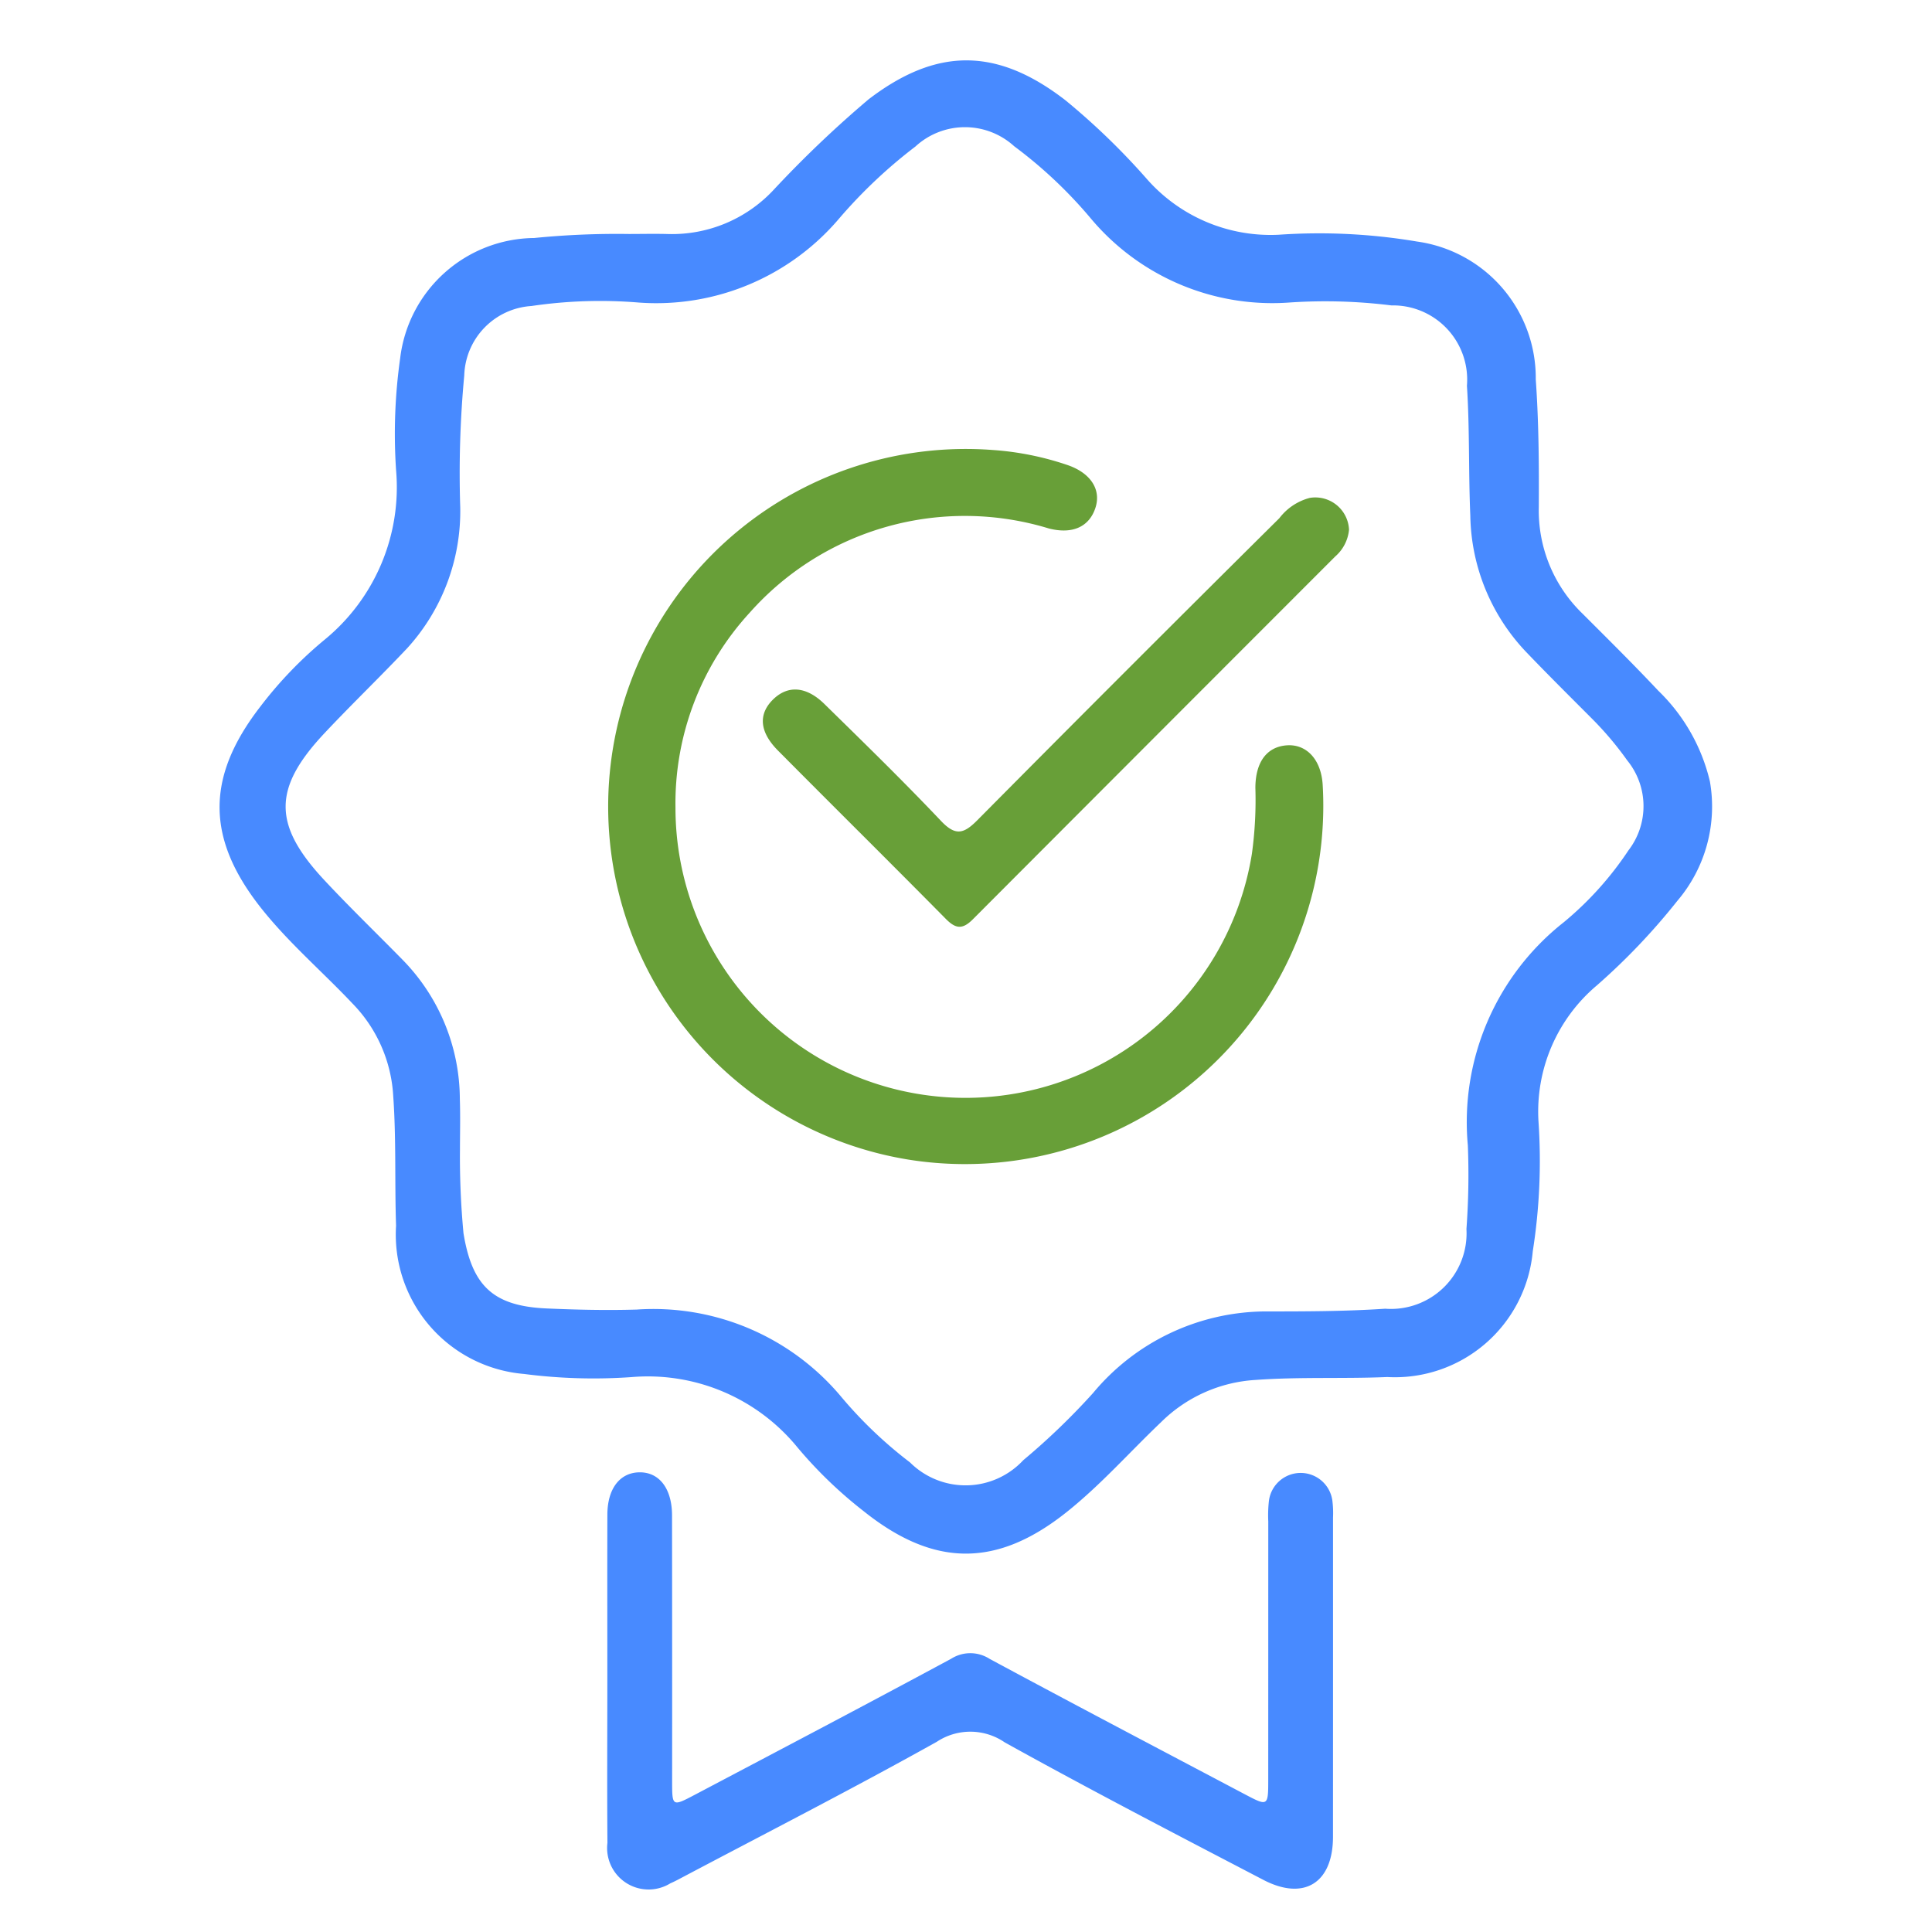
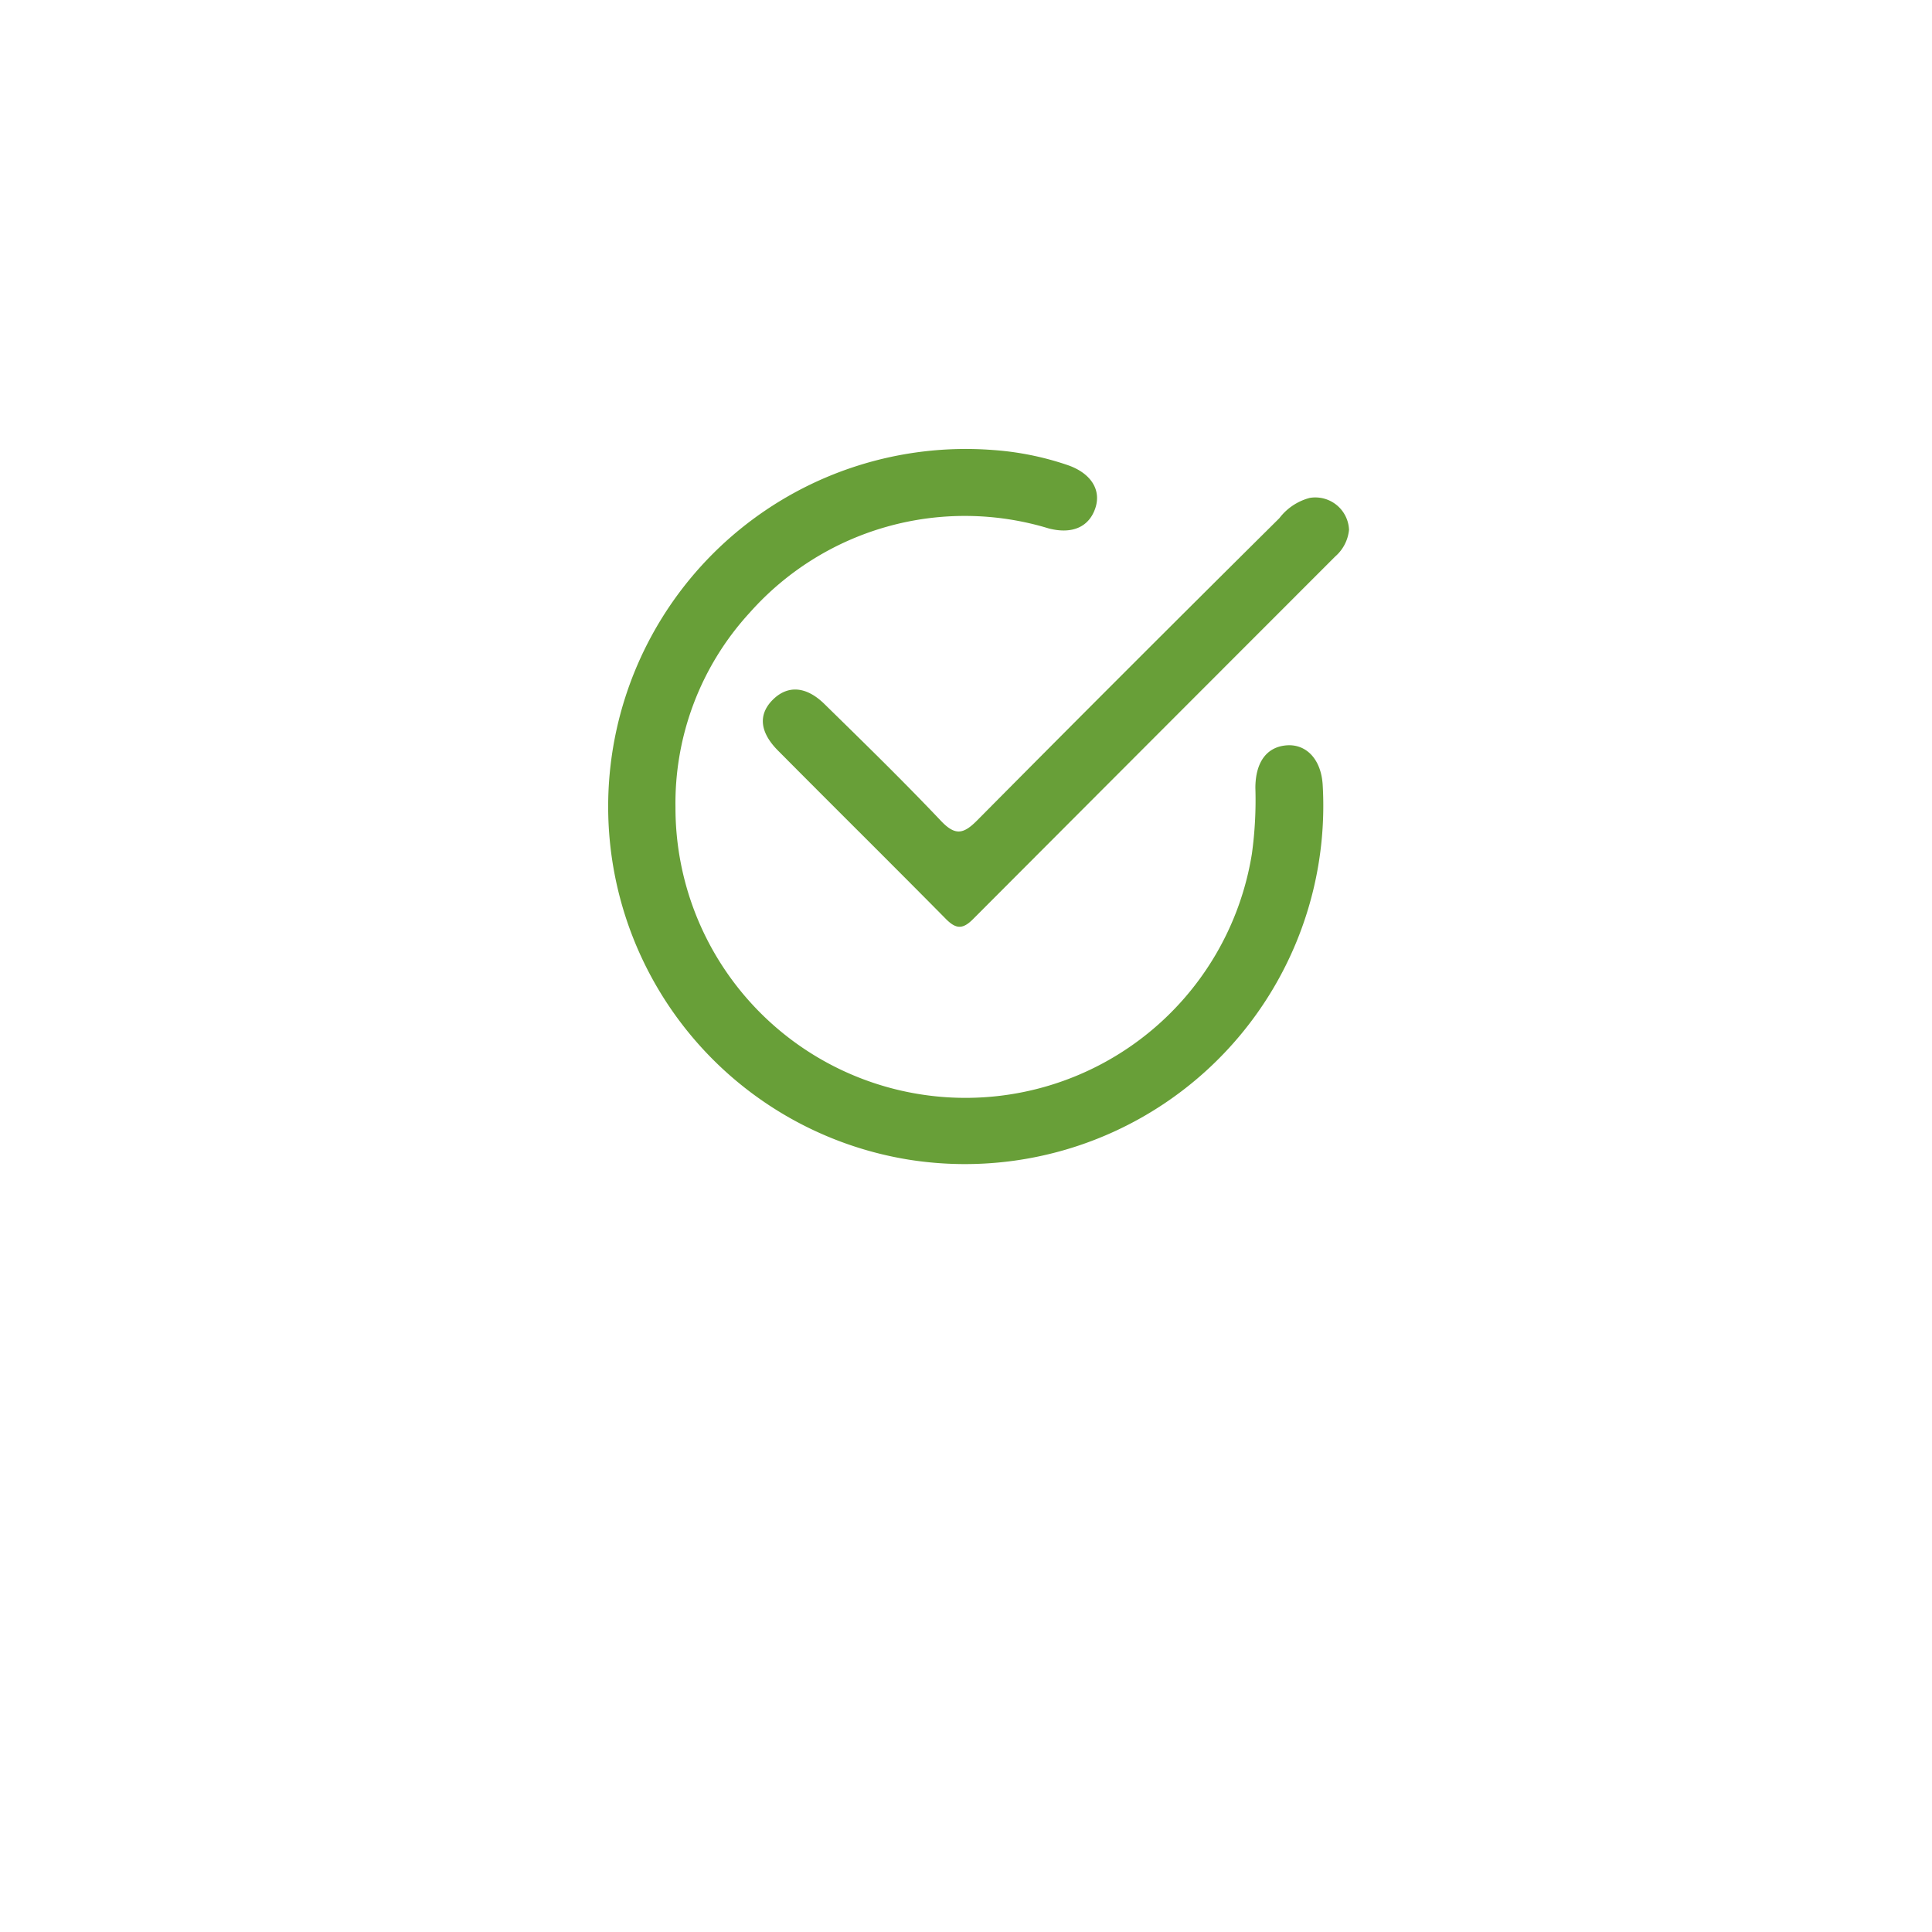
<svg xmlns="http://www.w3.org/2000/svg" id="Layer_1" data-name="Layer 1" viewBox="0 0 64 64">
  <defs>
    <style>.cls-1{fill:#488aff;}.cls-2{fill:#689f38;}</style>
  </defs>
  <title>High_quality</title>
-   <path class="cls-1" d="M20.829,7.751c.438,0,.876-.011,1.313.002a4.602,4.602,0,0,0,3.464-1.441A36.902,36.902,0,0,1,28.771,3.292c2.259-1.729,4.251-1.724,6.515.023a23.043,23.043,0,0,1,2.676,2.581,5.459,5.459,0,0,0,4.398,1.88,19.453,19.453,0,0,1,4.579.225,4.563,4.563,0,0,1,3.935,4.567c.1,1.41.109,2.819.101,4.227A4.749,4.749,0,0,0,52.427,20.332c.843.843,1.691,1.681,2.506,2.549A6.131,6.131,0,0,1,56.643,25.888a4.816,4.816,0,0,1-1.079,3.954,21.38,21.38,0,0,1-2.663,2.798,5.465,5.465,0,0,0-1.936,4.518A19.273,19.273,0,0,1,50.775,41.45,4.585,4.585,0,0,1,45.955,45.616c-1.457.062-2.914-.01-4.374.097a4.854,4.854,0,0,0-3.117,1.396c-1.039.989-1.99,2.069-3.115,2.969-2.32,1.857-4.406,1.849-6.739-.018A14.387,14.387,0,0,1,26.407,47.935a6.396,6.396,0,0,0-5.483-2.317,17.956,17.956,0,0,1-3.567-.104A4.634,4.634,0,0,1,13.12,40.605c-.048-1.433.008-2.866-.094-4.301a4.76,4.76,0,0,0-1.348-3.06c-.984-1.043-2.079-1.98-2.981-3.103-1.877-2.337-1.897-4.384-.064-6.746a13.419,13.419,0,0,1,2.121-2.205,6.526,6.526,0,0,0,2.367-5.611,17.9,17.9,0,0,1,.135-3.711,4.517,4.517,0,0,1,4.44-3.984A27.586,27.586,0,0,1,20.829,7.751ZM15.237,38.074a26.89,26.89,0,0,0,.117,2.78c.284,1.74.98,2.412,2.75,2.49.996.044,1.995.067,2.99.037A8.11,8.11,0,0,1,27.877,46.283a14.222,14.222,0,0,0,2.268,2.161A2.609,2.609,0,0,0,33.897,48.371a22.813,22.813,0,0,0,2.311-2.224A7.479,7.479,0,0,1,41.879,43.443c1.331 0,2.673-.001,4.007-.09a2.506,2.506,0,0,0,2.692-2.642,24.574,24.574,0,0,0,.046-2.771,8.424,8.424,0,0,1,3.18-7.391,10.932,10.932,0,0,0,2.141-2.38,2.4,2.4,0,0,0-.042-2.981,10.857,10.857,0,0,0-1.176-1.391c-.721-.723-1.447-1.443-2.153-2.18a6.702,6.702,0,0,1-1.868-4.539c-.062-1.434-.019-2.869-.112-4.3a2.459,2.459,0,0,0-2.502-2.661,17.723,17.723,0,0,0-3.348-.098,7.845,7.845,0,0,1-6.604-2.776,14.984,14.984,0,0,0-2.543-2.398,2.422,2.422,0,0,0-3.274.01,16.495,16.495,0,0,0-2.541,2.402A7.945,7.945,0,0,1,21.169,10.023a15.608,15.608,0,0,0-3.565.114,2.377,2.377,0,0,0-2.225,2.3,34.825,34.825,0,0,0-.133,4.369,6.74,6.74,0,0,1-1.755,4.665c-.901.955-1.849,1.865-2.747,2.822-1.706,1.819-1.71,3.026-.008,4.854.845.907,1.739,1.768,2.607,2.654a6.623,6.623,0,0,1,1.89,4.608C15.252,36.994,15.237,37.578,15.237,38.074Z" />
-   <path class="cls-1" d="M20.119,55.574c-0-1.8-.004-3.6.001-5.399.002-.854.406-1.385,1.046-1.402.665-.018,1.095.53,1.096,1.426q.006,4.414.003,8.829c.001.81.009.818.739.433,2.839-1.498,5.681-2.99,8.505-4.513a1.184,1.184,0,0,1,1.278.007c2.804,1.51,5.625,2.991,8.441,4.478.78.412.784.406.784-.5q.001-4.268.001-8.537a4.257,4.257,0,0,1,.019-.656,1.06,1.06,0,0,1,2.11.021,3.272,3.272,0,0,1,.016.51q.001,5.29-.001,10.58c-.002,1.522-.957,2.126-2.307,1.422-2.868-1.495-5.739-2.985-8.566-4.554a2.013,2.013,0,0,0-2.253-.019c-2.802,1.564-5.66,3.026-8.498,4.527-.107.057-.216.113-.327.161a1.374,1.374,0,0,1-2.084-1.34C20.108,59.222,20.119,57.398,20.119,55.574Z" />
  <path class="cls-2" d="M22.376,26.753a9.608,9.608,0,0,0,19.095,1.527,13.027,13.027,0,0,0,.115-2.179c.002-.854.376-1.363,1.041-1.411.638-.046,1.133.451,1.188,1.299a11.87,11.87,0,0,1-13.749,12.42,11.847,11.847,0,0,1,2.813-23.503,9.764,9.764,0,0,1,2.495.503c.761.265,1.11.813.913,1.415-.206.628-.76.882-1.543.682a9.527,9.527,0,0,0-9.912,2.793A9.335,9.335,0,0,0,22.376,26.753Z" />
  <path class="cls-2" d="M44.688,17.549a1.342,1.342,0,0,1-.456.884q-6.006,6.008-12.006,12.021c-.343.344-.567.316-.894-.014-1.845-1.867-3.711-3.713-5.56-5.576-.605-.609-.655-1.184-.193-1.663.491-.508,1.112-.486,1.73.119,1.302,1.276,2.608,2.55,3.861,3.872.48.507.753.436,1.207-.023Q37.357,22.146,42.38,17.166a1.855,1.855,0,0,1,1.01-.673A1.118,1.118,0,0,1,44.688,17.549Z" />
</svg>